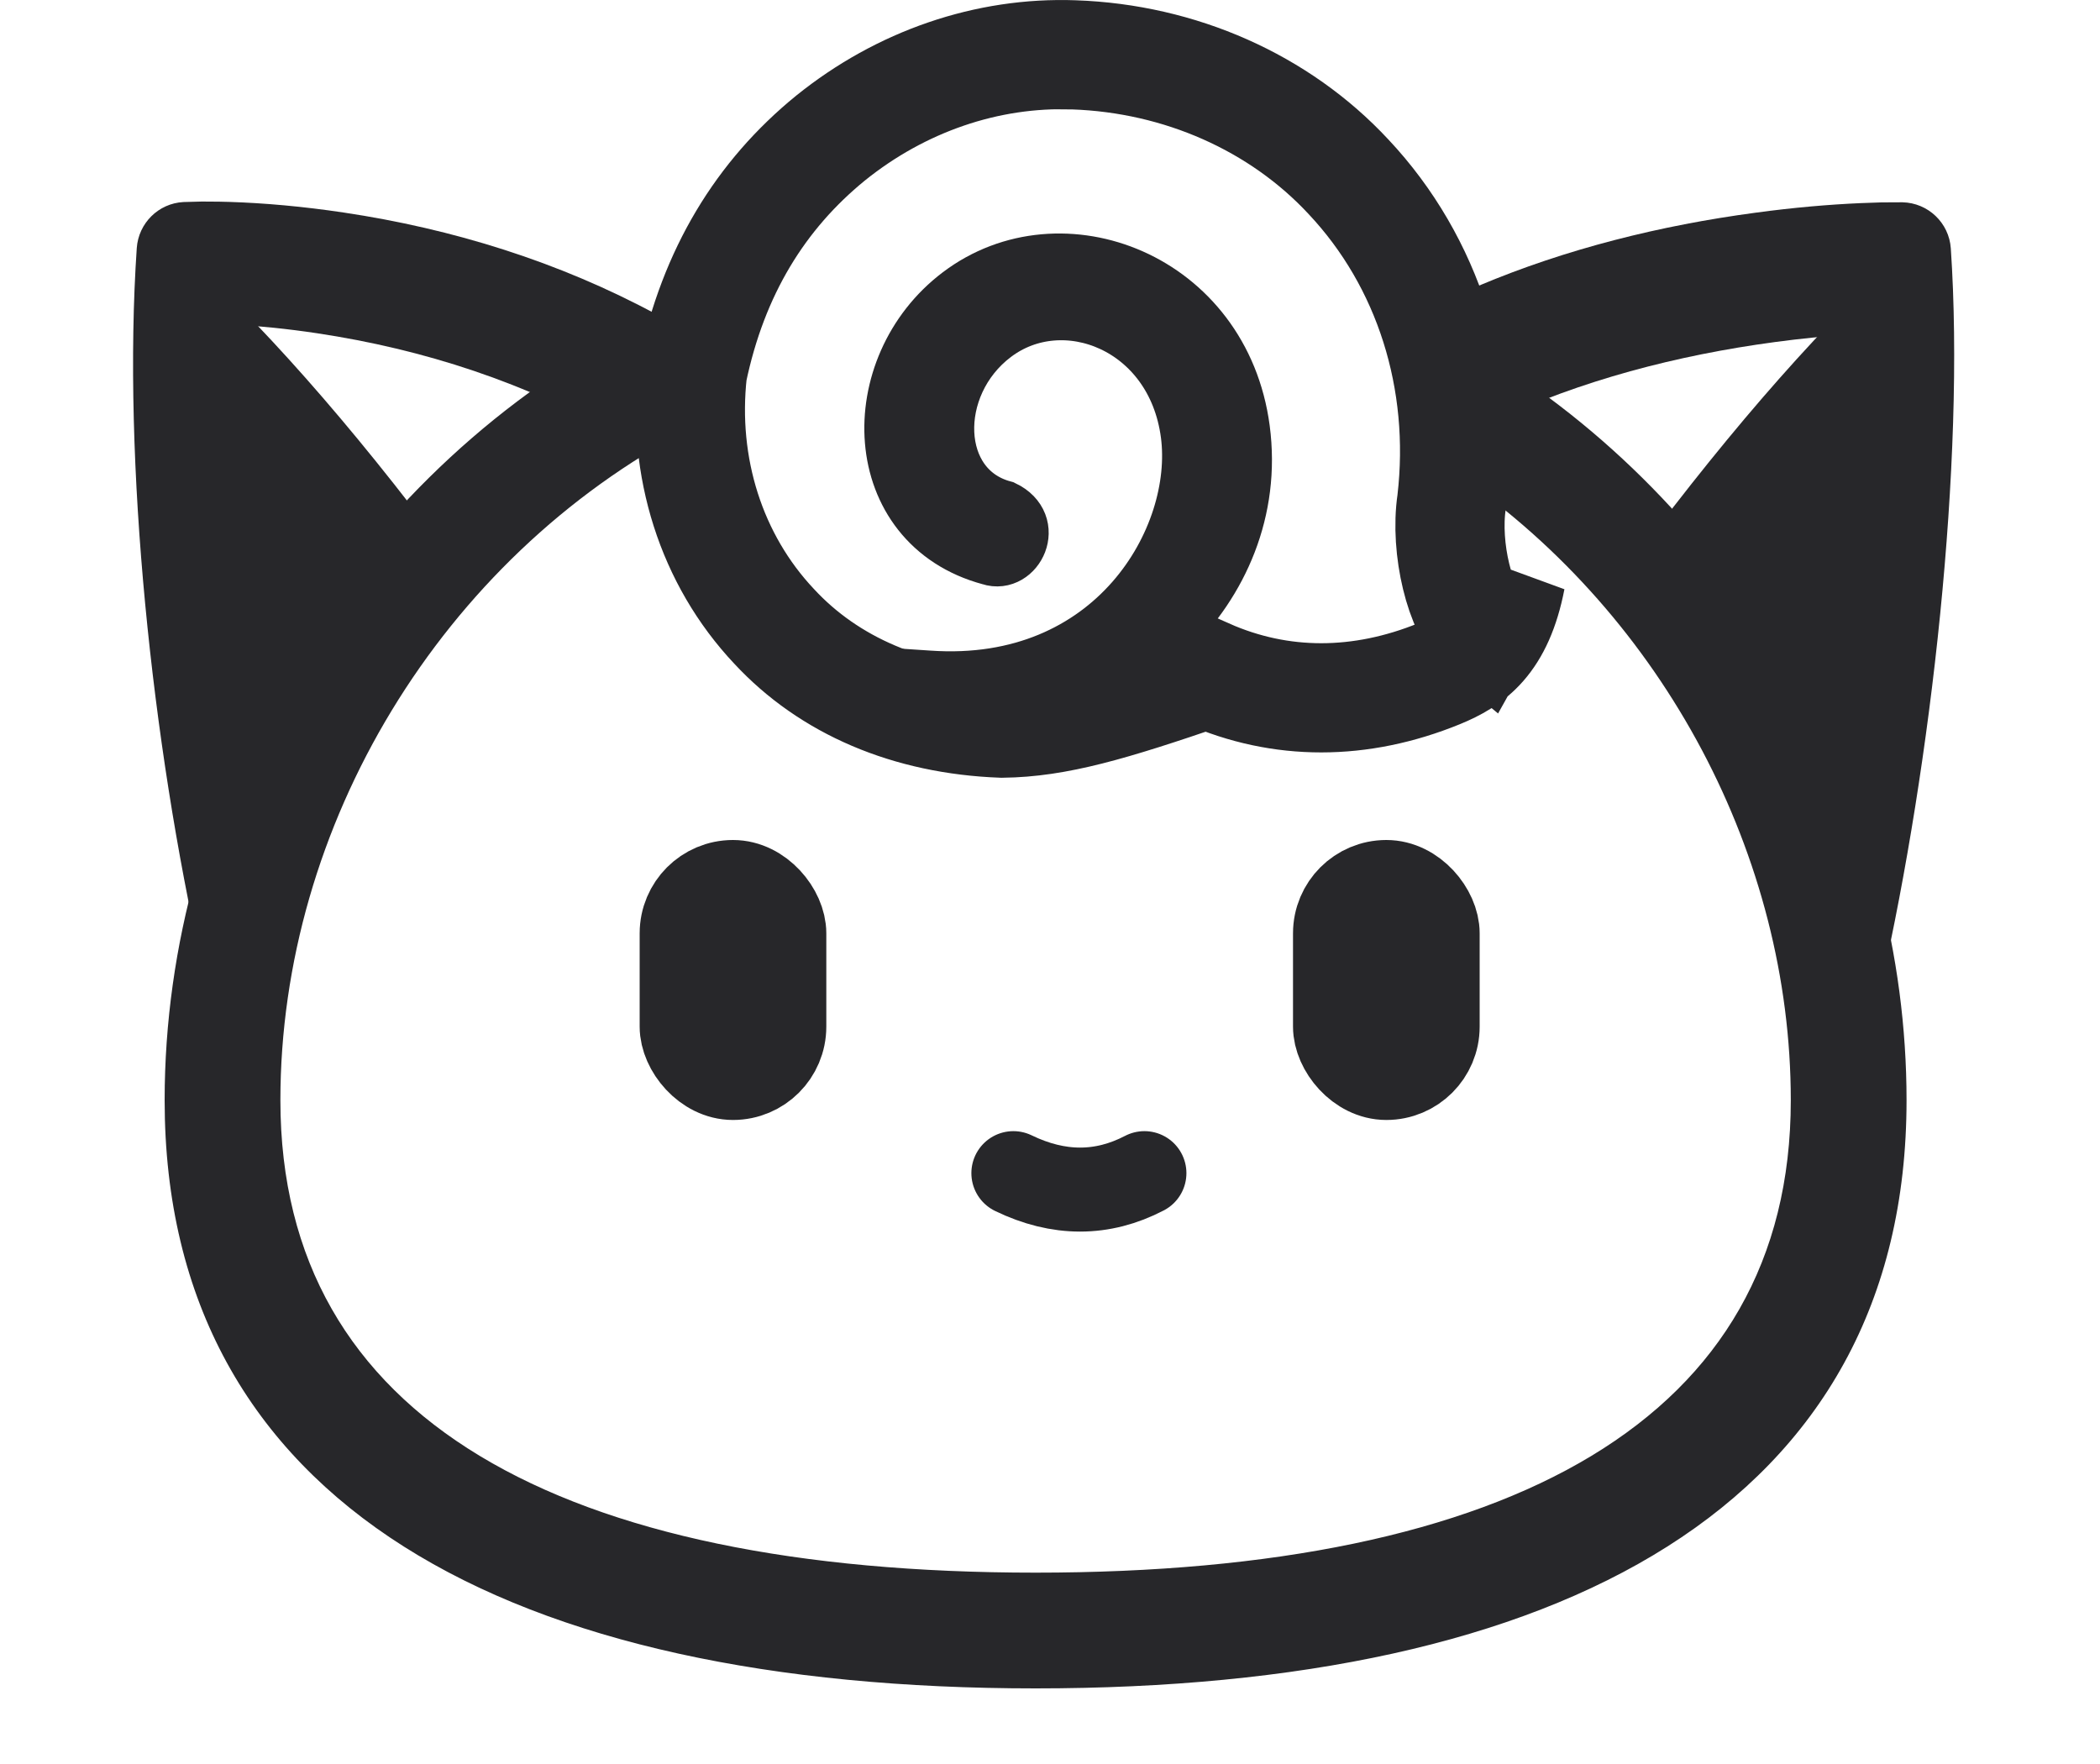
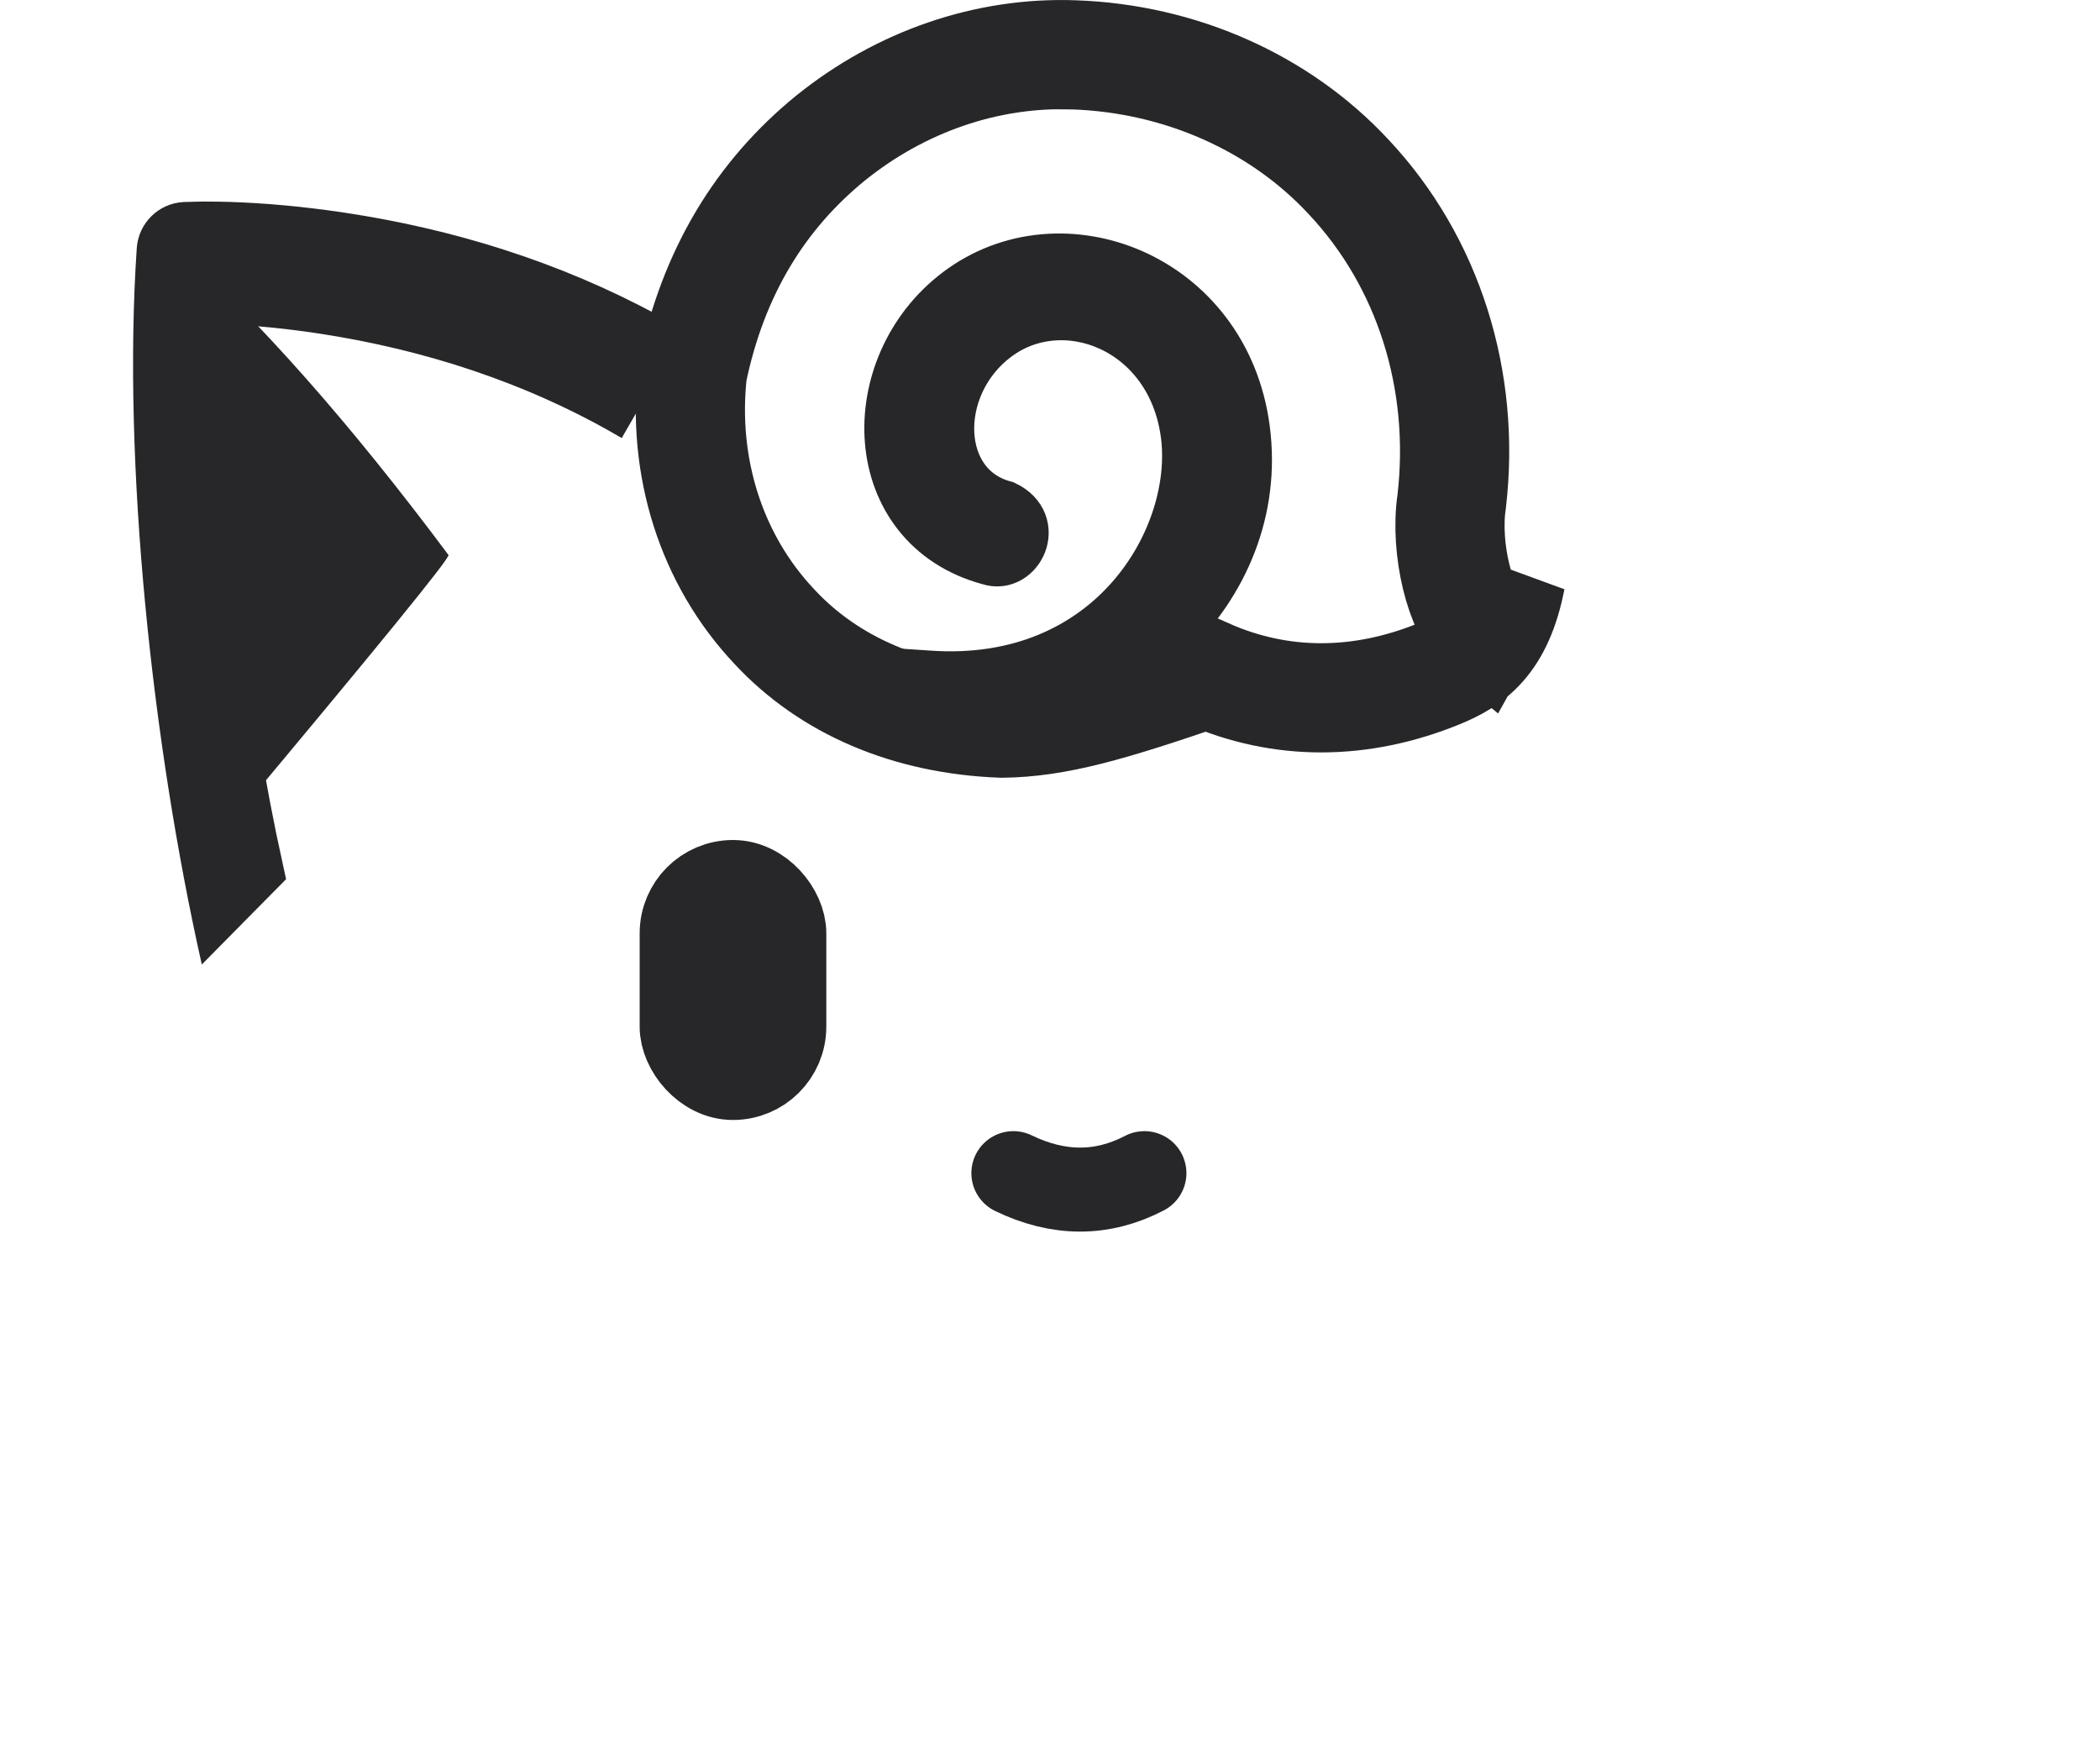
<svg xmlns="http://www.w3.org/2000/svg" width="25px" height="21px" viewBox="0 0 25 21" version="1.1">
  <title>编组 11</title>
  <g id="2-服务支持" stroke="none" stroke-width="1" fill="none" fill-rule="evenodd">
    <g id="帮助中心备份" transform="translate(-170, -30)">
      <g id="编组-12备份" transform="translate(170.327, 27)">
        <g id="编组-11" transform="translate(0, 3)">
-           <path d="M7.286,3.975 L7.833,5.019 C4.844,6.583 2.911,9.793 2.911,13.098 C2.911,16.987 6.342,18.822 12.001,18.822 C17.661,18.822 21.092,16.987 21.092,13.098 C21.092,10.167 19.566,7.287 17.105,5.584 L16.871,5.428 C16.779,5.368 16.83,4.91 17.025,4.054 C17.189,4.197 17.327,4.309 17.435,4.386 L17.511,4.438 C20.444,6.334 22.27,9.674 22.27,13.098 C22.27,17.837 18.226,20 12.001,20 C5.777,20 1.733,17.837 1.733,13.098 C1.733,9.442 3.808,5.911 7.052,4.101 L7.286,3.975 Z" id="路径" stroke="#27272A" stroke-width="0.2" fill="#27272A" fill-rule="nonzero" />
          <g id="编组-14" transform="translate(7.288, 10)" stroke="#27272A">
            <rect id="矩形" fill="#27272A" x="0.5" y="0.5" width="1.222" height="2.333" rx="0.611" />
-             <rect id="矩形备份-17" fill="#27272A" x="8.278" y="0.5" width="1.222" height="2.333" rx="0.611" />
            <path d="M4.449,3.966 C4.988,4.227 5.508,4.227 6.009,3.966" id="路径-13" stroke-linecap="round" />
          </g>
-           <path d="M19.821,2.591 C20.971,2.563 22.12,2.664 23.212,2.933 L23.619,3.042 L23.28,4.553 C22.196,4.239 21.02,4.12 19.838,4.148 C19.527,4.155 19.232,4.173 18.959,4.197 L18.816,4.211 L18.886,4.311 C19.139,6.218 19.62,8.115 20.328,10.003 L20.527,10.517 C20.695,13.109 20.447,13.57 19.783,11.9 C18.788,9.396 17.824,5.922 17.596,3.374 C17.569,3.07 17.779,2.796 18.079,2.742 L18.327,2.704 L18.572,2.674 C18.95,2.631 19.37,2.601 19.821,2.591 Z" id="路径-11备份" fill="#27272A" fill-rule="nonzero" transform="translate(20.606, 7.734) scale(-1, 1) rotate(9) translate(-20.606, -7.734) " />
          <path d="M3.045,2.619 C4.345,2.608 5.659,2.794 6.92,3.238 L7.263,3.365 L6.73,4.753 C5.518,4.277 4.231,4.078 2.953,4.088 C2.595,4.091 2.258,4.11 1.949,4.142 L1.802,4.157 L1.964,4.359 C2.217,6.266 2.697,8.163 3.406,10.051 L3.605,10.565 L2.773,11.725 C1.777,9.221 0.902,5.97 0.674,3.422 C0.648,3.126 0.846,2.856 1.137,2.794 L1.352,2.754 L1.557,2.723 C1.595,2.718 1.635,2.713 1.677,2.707 C2.09,2.655 2.549,2.623 3.045,2.619 Z" id="路径-11备份-2" fill="#27272A" fill-rule="nonzero" transform="translate(3.967, 7.172) rotate(9) translate(-3.967, -7.172) " />
          <g id="资源-28" transform="translate(7.242, 0)" fill-rule="nonzero" stroke="#27272A">
            <g id="资源-30">
              <path d="M3.299,3.896 C4.222,2.709 6.247,2.922 6.931,4.57 C7.301,5.462 7.149,6.382 6.714,7.112 C6.437,7.577 5.351,7.922 5.181,8.127 C5.011,8.331 1.938,8.837 4.117,8.412 C6.297,7.987 6.85,5.947 6.364,4.775 C5.856,3.551 4.435,3.402 3.791,4.23 C3.173,5.023 3.53,6.227 4.448,6.227 C4.858,6.304 4.746,6.814 4.448,6.795 C2.95,6.795 2.424,5.02 3.299,3.896 Z" id="形状结合" stroke-width="0.7" fill="#27272A" transform="translate(5.007, 5.86) rotate(-345) translate(-5.007, -5.86) " />
              <path d="M4.978,0.651 L5.217,0.653 C6.478,0.697 7.663,1.22 8.485,2.105 C9.437,3.118 9.881,4.527 9.713,5.97 C9.629,6.528 9.816,7.281 10.078,7.497 L10.078,7.497 L10.417,6.891 C10.272,7.638 9.942,7.865 9.564,8.02 C8.628,8.402 7.678,8.405 6.803,8.018 C5.652,8.413 5.015,8.601 4.36,8.609 C3.243,8.568 2.3,8.162 1.647,7.457 C0.898,6.662 0.549,5.557 0.675,4.426 C0.923,3.236 1.486,2.322 2.318,1.644 C3.155,0.969 4.183,0.615 5.217,0.653 Z" id="路径" stroke-width="1.3" />
            </g>
          </g>
          <path d="M1.733,2.898 C2.749,3.803 3.843,5.04 5.012,6.607 C5.036,6.637 4.177,7.692 2.437,9.77 L1.733,2.898 Z" id="路径-11" fill="#27272A" />
-           <path d="M19.16,2.898 C20.177,3.803 21.27,5.04 22.44,6.607 C22.463,6.637 21.605,7.692 19.864,9.77 L19.16,2.898 Z" id="路径-11备份-3" fill="#27272A" transform="translate(20.8, 6.334) scale(-1, 1) translate(-20.8, -6.334) " />
        </g>
      </g>
    </g>
  </g>
</svg>